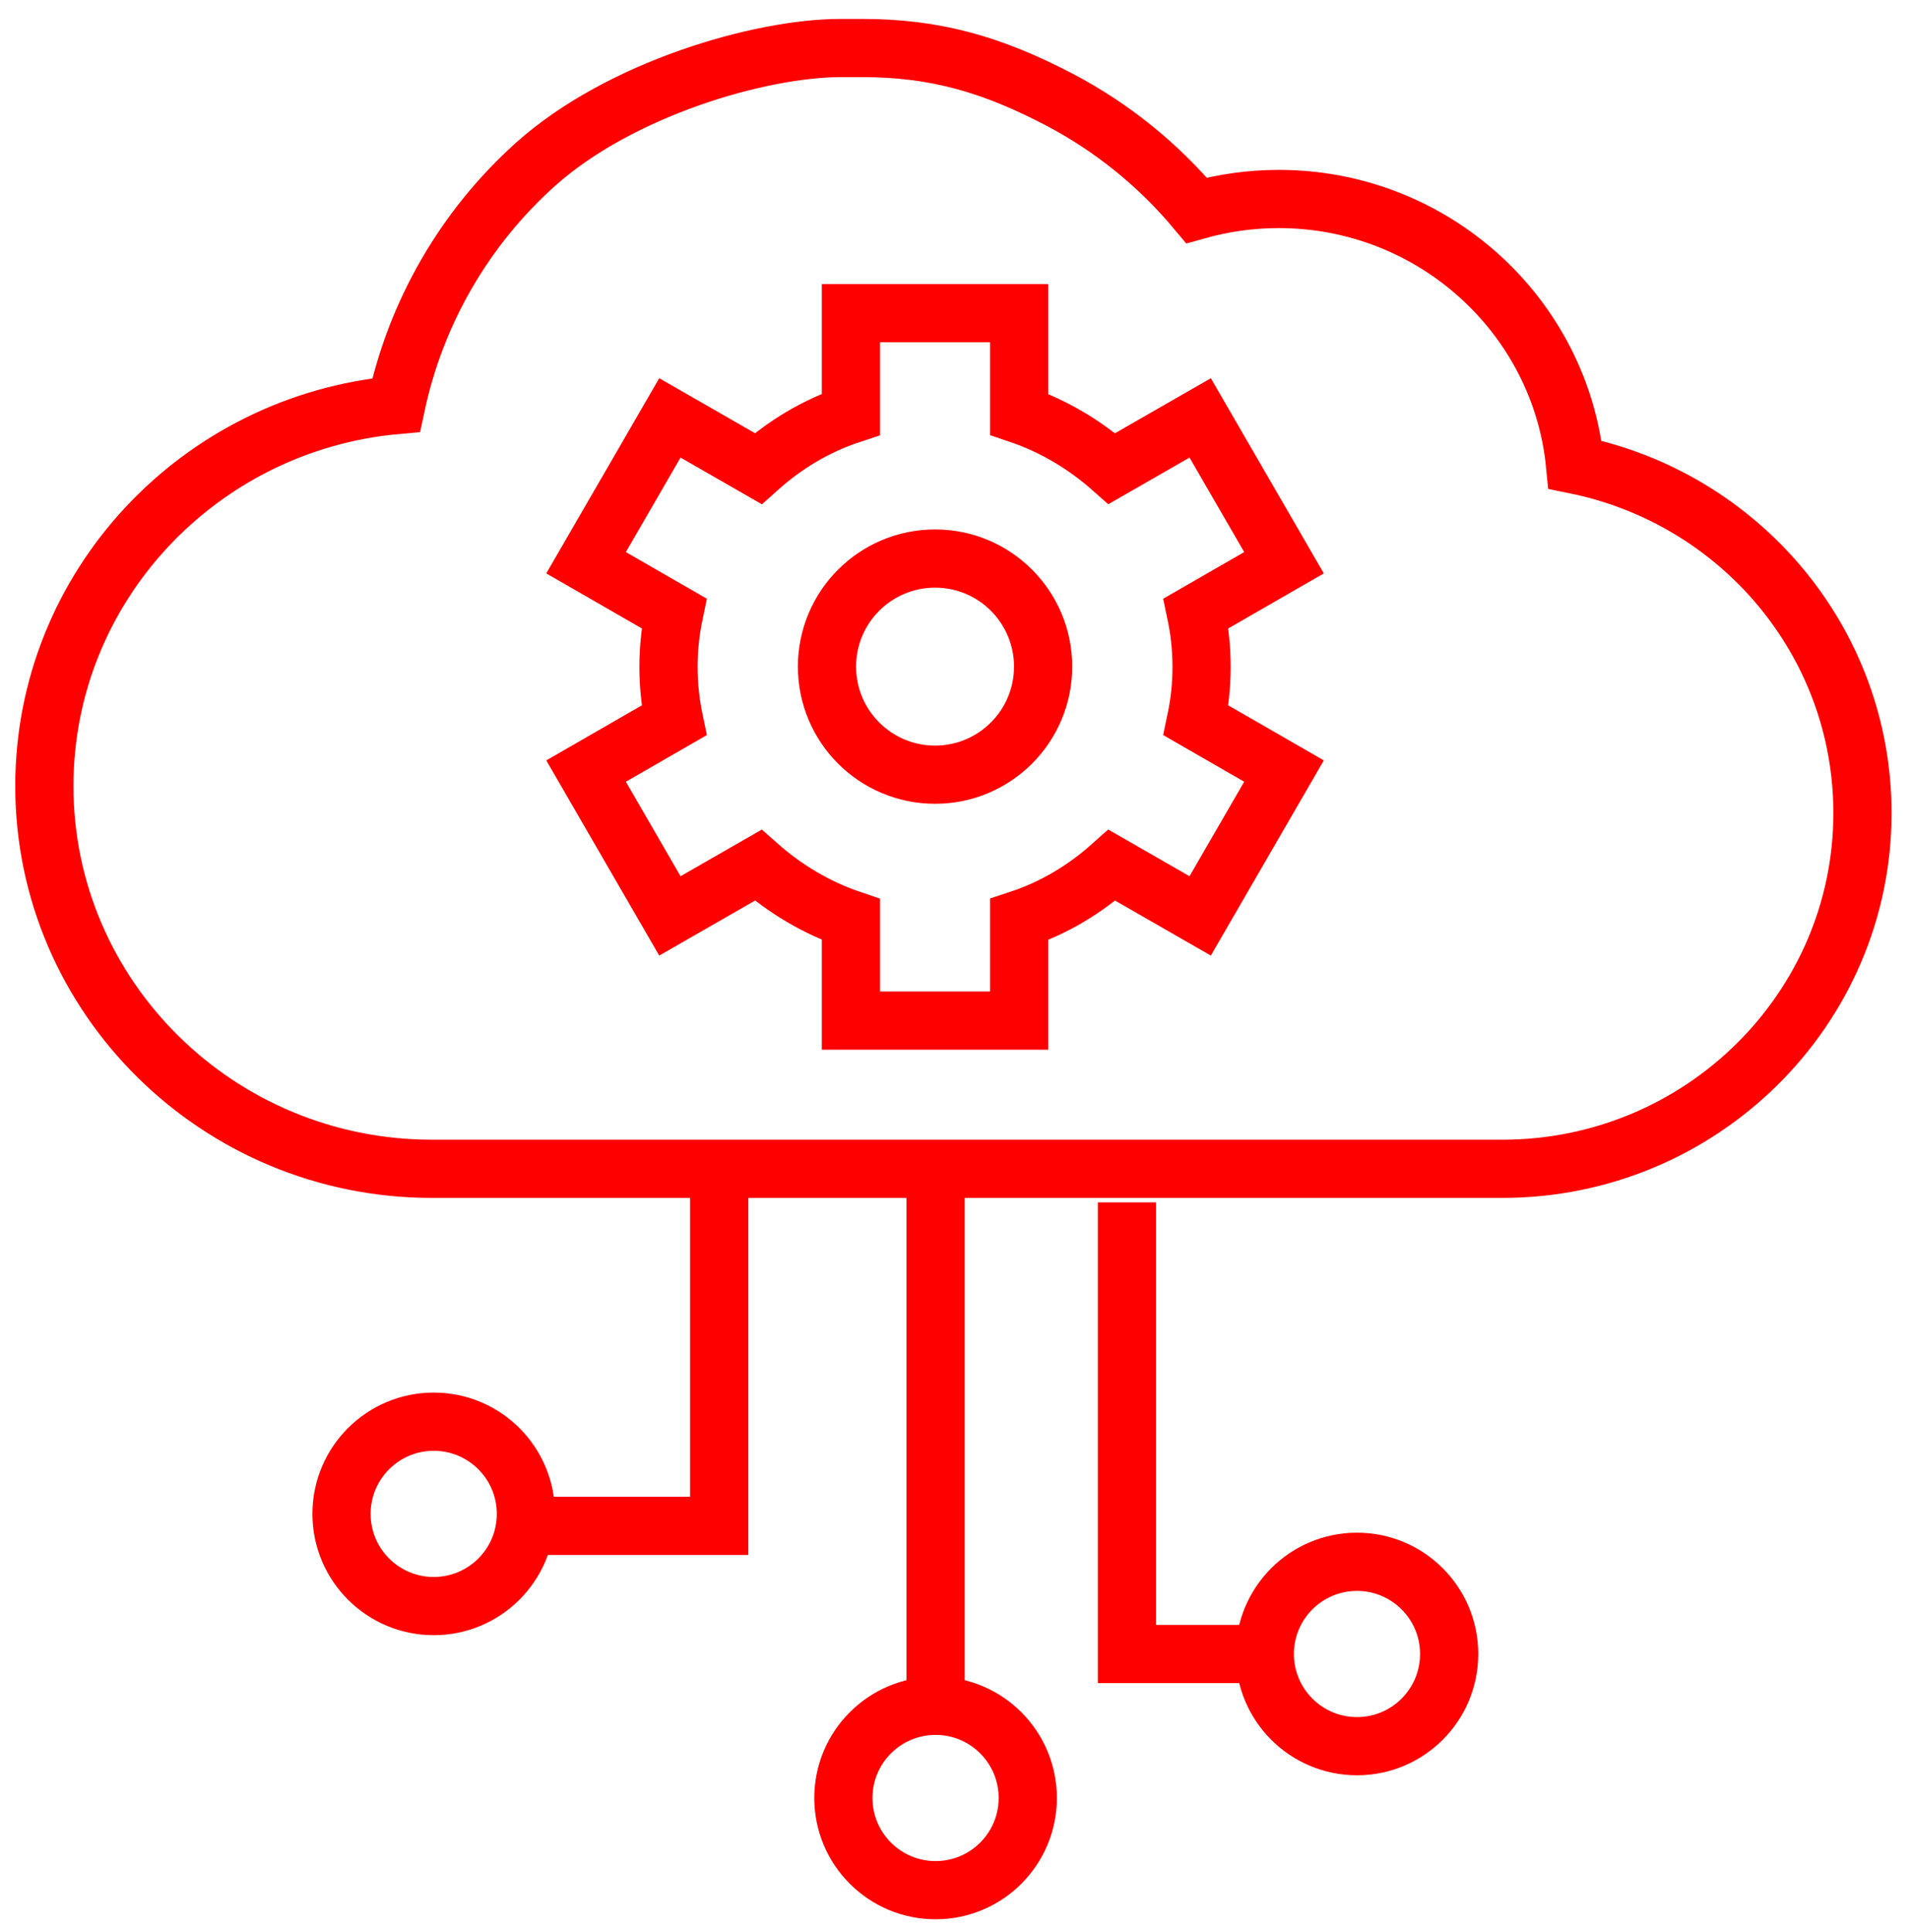
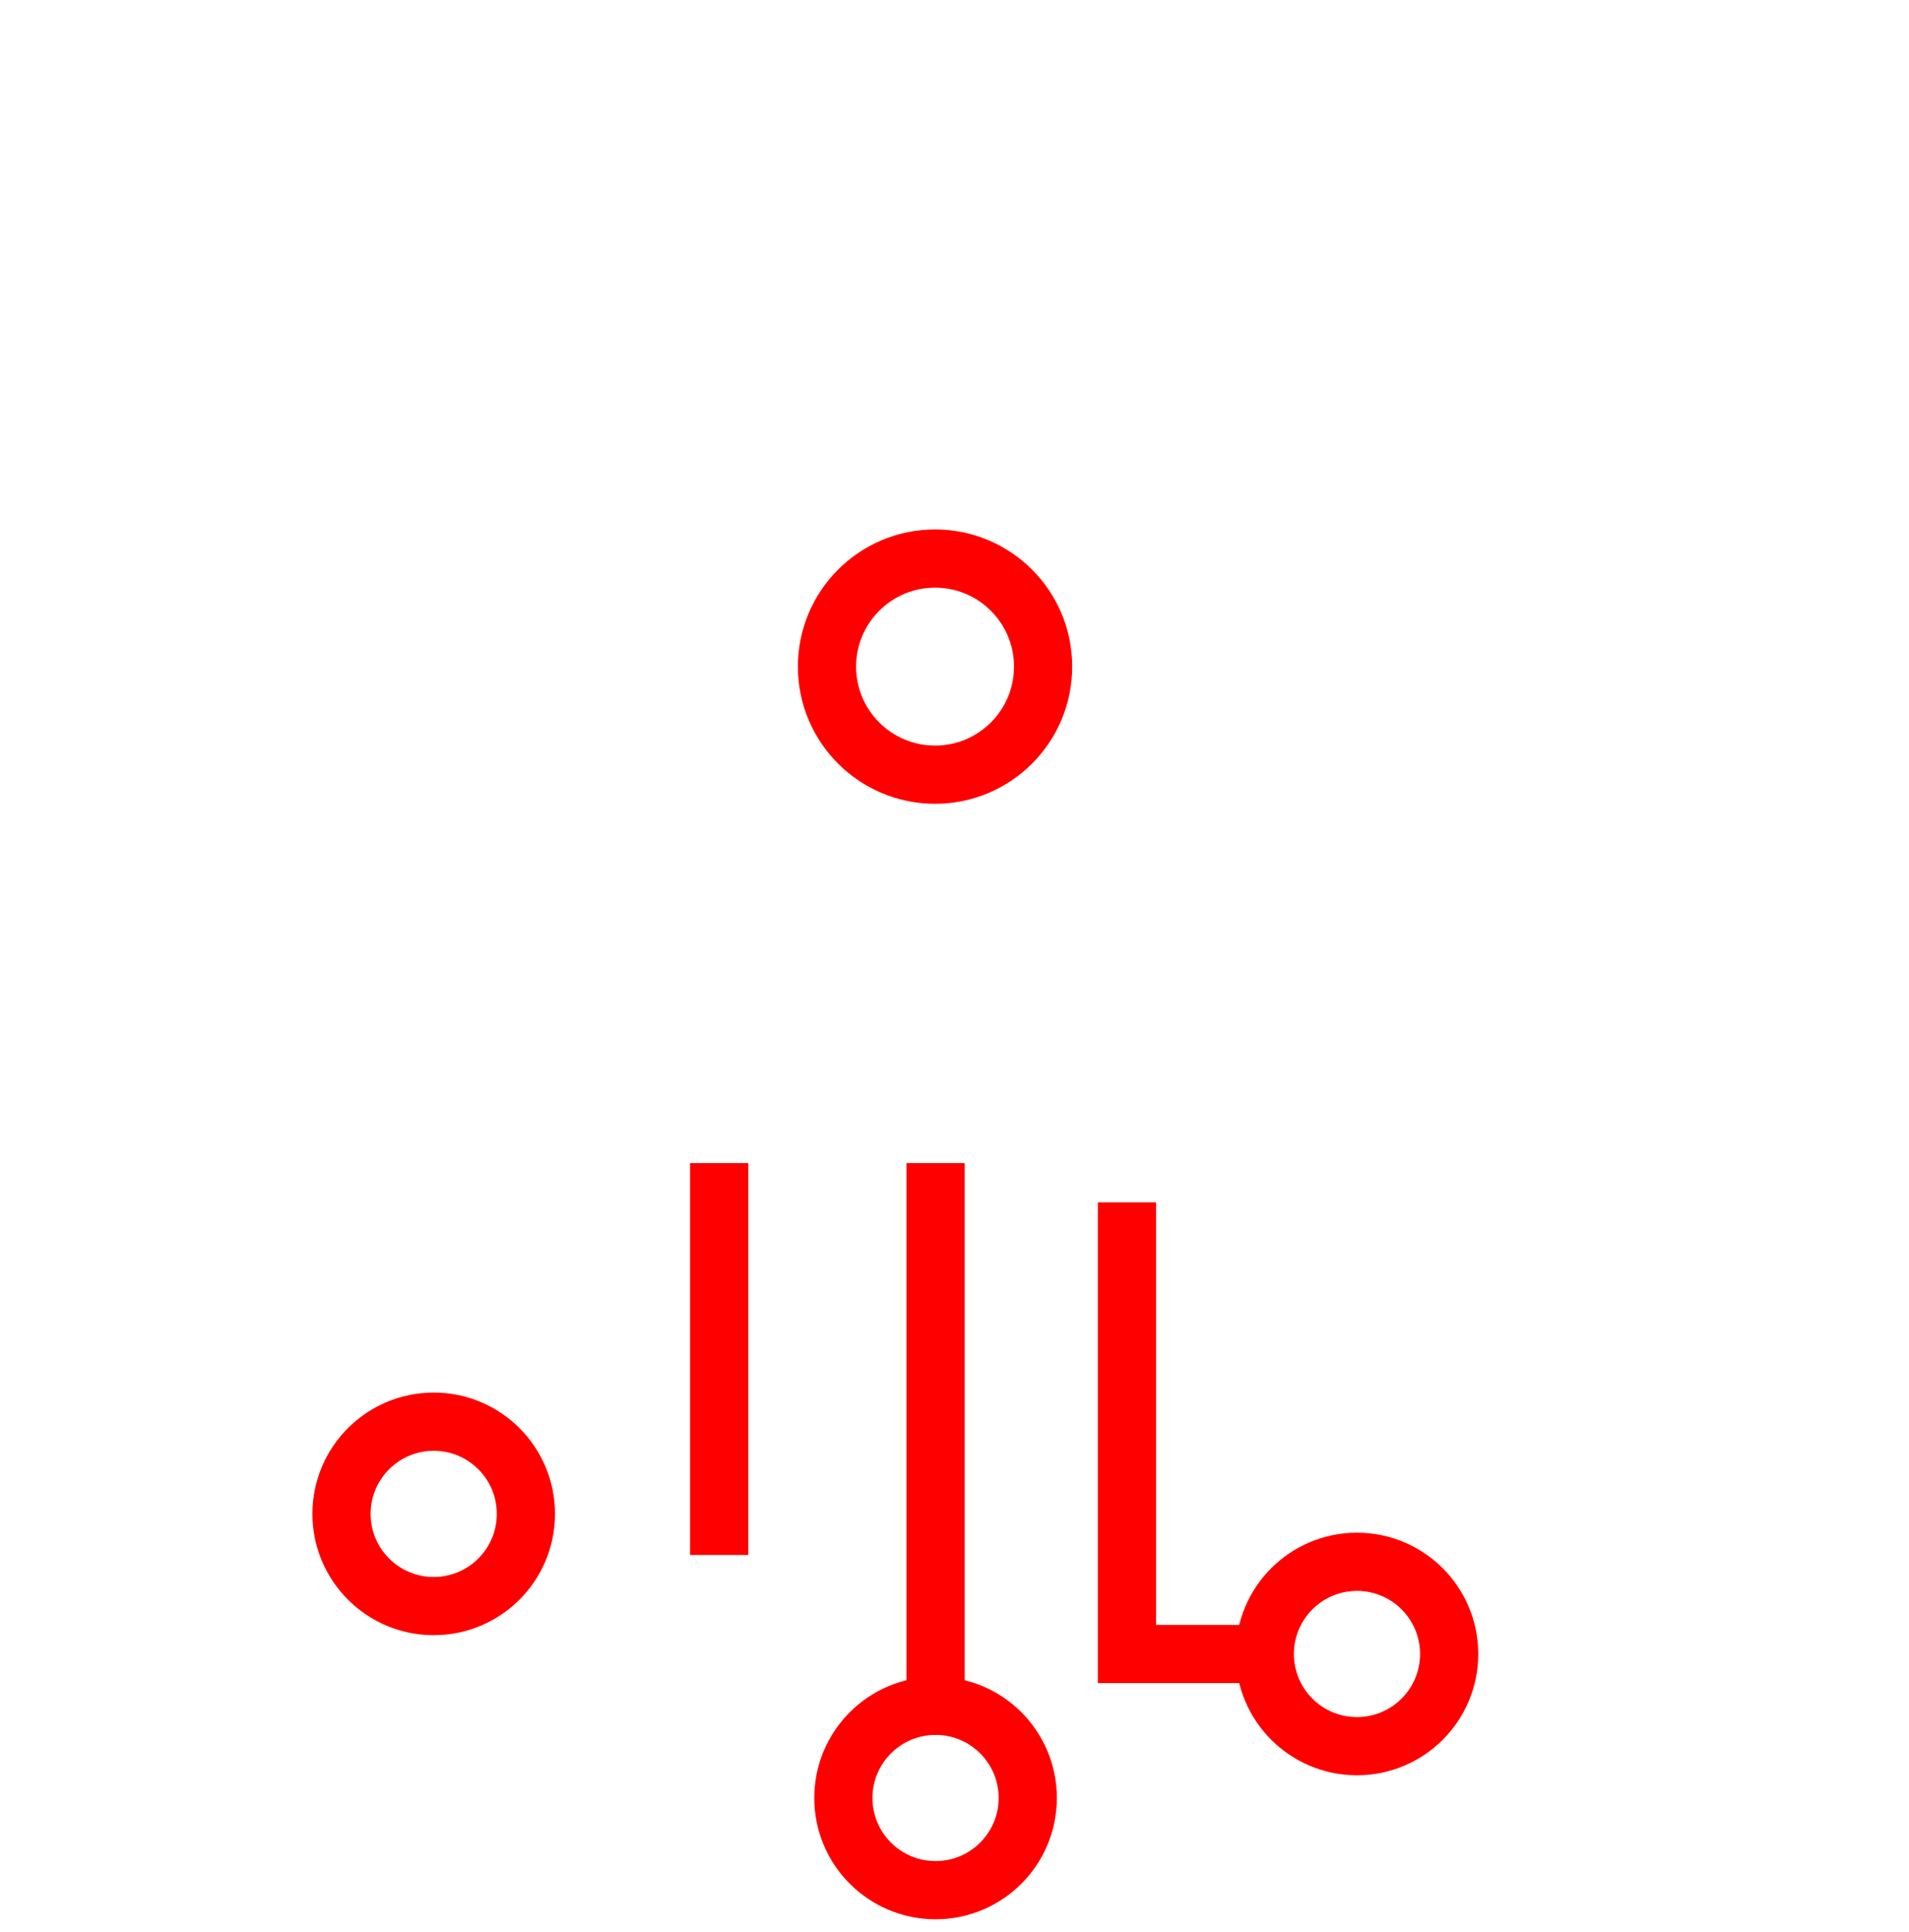
<svg xmlns="http://www.w3.org/2000/svg" width="82" height="83" viewBox="0 0 82 83" fill="none">
-   <path d="M30.892 51.208V65.54H23.08" stroke="#FF0000" stroke-width="2.5" stroke-miterlimit="10" stroke-linecap="square" />
+   <path d="M30.892 51.208V65.54" stroke="#FF0000" stroke-width="2.5" stroke-miterlimit="10" stroke-linecap="square" />
  <path d="M48.407 52.895V71.043H53.73" stroke="#FF0000" stroke-width="2.5" stroke-miterlimit="10" stroke-linecap="square" />
  <path d="M40.188 51.208V73.268" stroke="#FF0000" stroke-width="2.5" stroke-miterlimit="10" stroke-linecap="square" />
  <path d="M18.63 68.985C20.817 68.985 22.59 67.212 22.59 65.025C22.59 62.838 20.817 61.065 18.63 61.065C16.443 61.065 14.67 62.838 14.67 65.025C14.67 67.212 16.443 68.985 18.63 68.985Z" stroke="#FF0000" stroke-width="2.5" stroke-miterlimit="10" stroke-linecap="square" />
  <path d="M40.187 81.188C42.374 81.188 44.147 79.415 44.147 77.228C44.147 75.041 42.374 73.268 40.187 73.268C38 73.268 36.227 75.041 36.227 77.228C36.227 79.415 38 81.188 40.187 81.188Z" stroke="#FF0000" stroke-width="2.5" stroke-miterlimit="10" stroke-linecap="square" />
  <path d="M58.288 75.003C60.475 75.003 62.248 73.23 62.248 71.043C62.248 68.856 60.475 67.083 58.288 67.083C56.101 67.083 54.329 68.856 54.329 71.043C54.329 73.23 56.101 75.003 58.288 75.003Z" stroke="#FF0000" stroke-width="2.5" stroke-miterlimit="10" stroke-linecap="square" />
-   <path d="M36.551 13.452V17.794C35.056 18.285 33.716 19.098 32.567 20.127L28.775 17.95L25.174 24.171L28.954 26.348C28.799 27.09 28.715 27.855 28.715 28.645C28.715 29.435 28.799 30.2 28.954 30.942L25.174 33.119L28.775 39.34L32.567 37.163C33.716 38.18 35.068 38.993 36.551 39.496V43.838H43.777V39.496C45.272 39.005 46.612 38.192 47.761 37.163L51.553 39.34L55.154 33.119L51.373 30.942C51.529 30.2 51.613 29.435 51.613 28.645C51.613 27.855 51.529 27.09 51.373 26.348L55.154 24.171L51.553 17.95L47.761 20.127C46.612 19.11 45.26 18.297 43.777 17.794V13.452H36.551Z" stroke="#FF0000" stroke-width="2.5" stroke-miterlimit="10" stroke-linecap="square" />
  <path d="M40.165 33.275C42.728 33.275 44.806 31.197 44.806 28.633C44.806 26.069 42.728 23.991 40.165 23.991C37.601 23.991 35.523 26.069 35.523 28.633C35.523 31.197 37.601 33.275 40.165 33.275Z" stroke="#FF0000" stroke-width="2.5" stroke-miterlimit="10" stroke-linecap="square" />
-   <path d="M36.108 2.063C32.674 2.063 26.645 3.797 22.996 7.063C19.957 9.791 17.864 13.416 17.014 17.399C8.556 18.165 1.905 25.2 1.905 33.765C1.905 42.834 9.37 50.203 18.546 50.203H64.532C73.062 50.203 80.001 43.348 80.001 34.926C80.001 27.568 74.737 21.395 67.655 19.96C67.033 13.571 61.566 8.547 54.926 8.547C53.73 8.547 52.545 8.714 51.397 9.037C49.77 7.087 47.772 5.472 45.523 4.288C42.664 2.792 40.199 2.051 36.969 2.063H36.108Z" stroke="#FF0000" stroke-width="2.5" stroke-miterlimit="10" stroke-linecap="square" />
</svg>